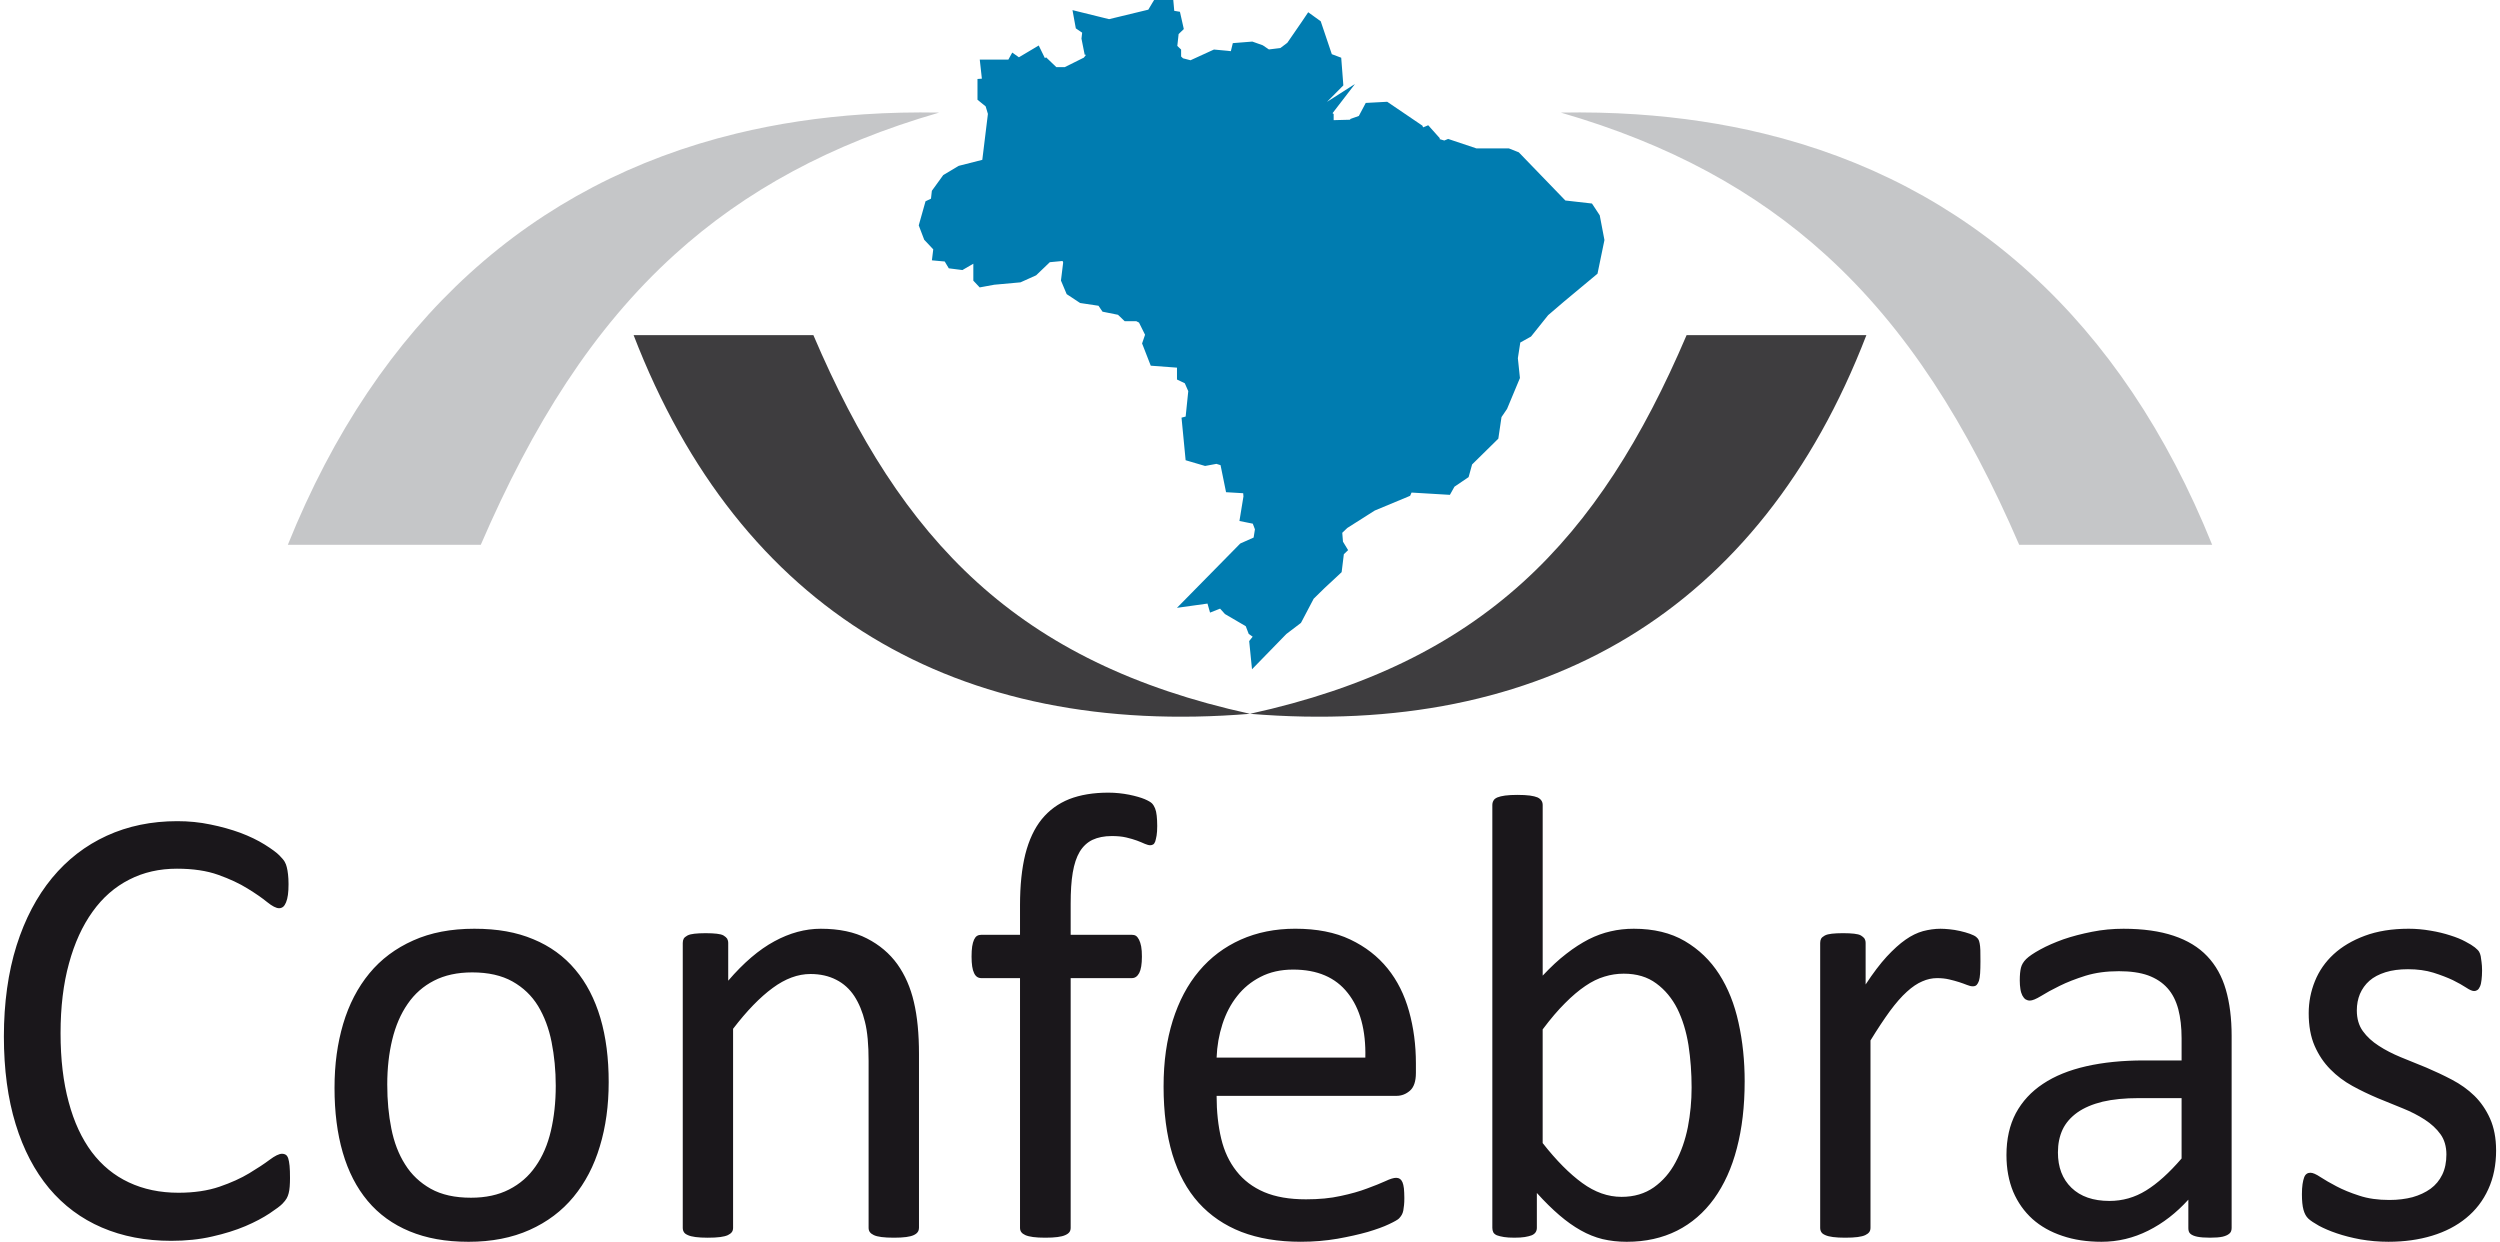
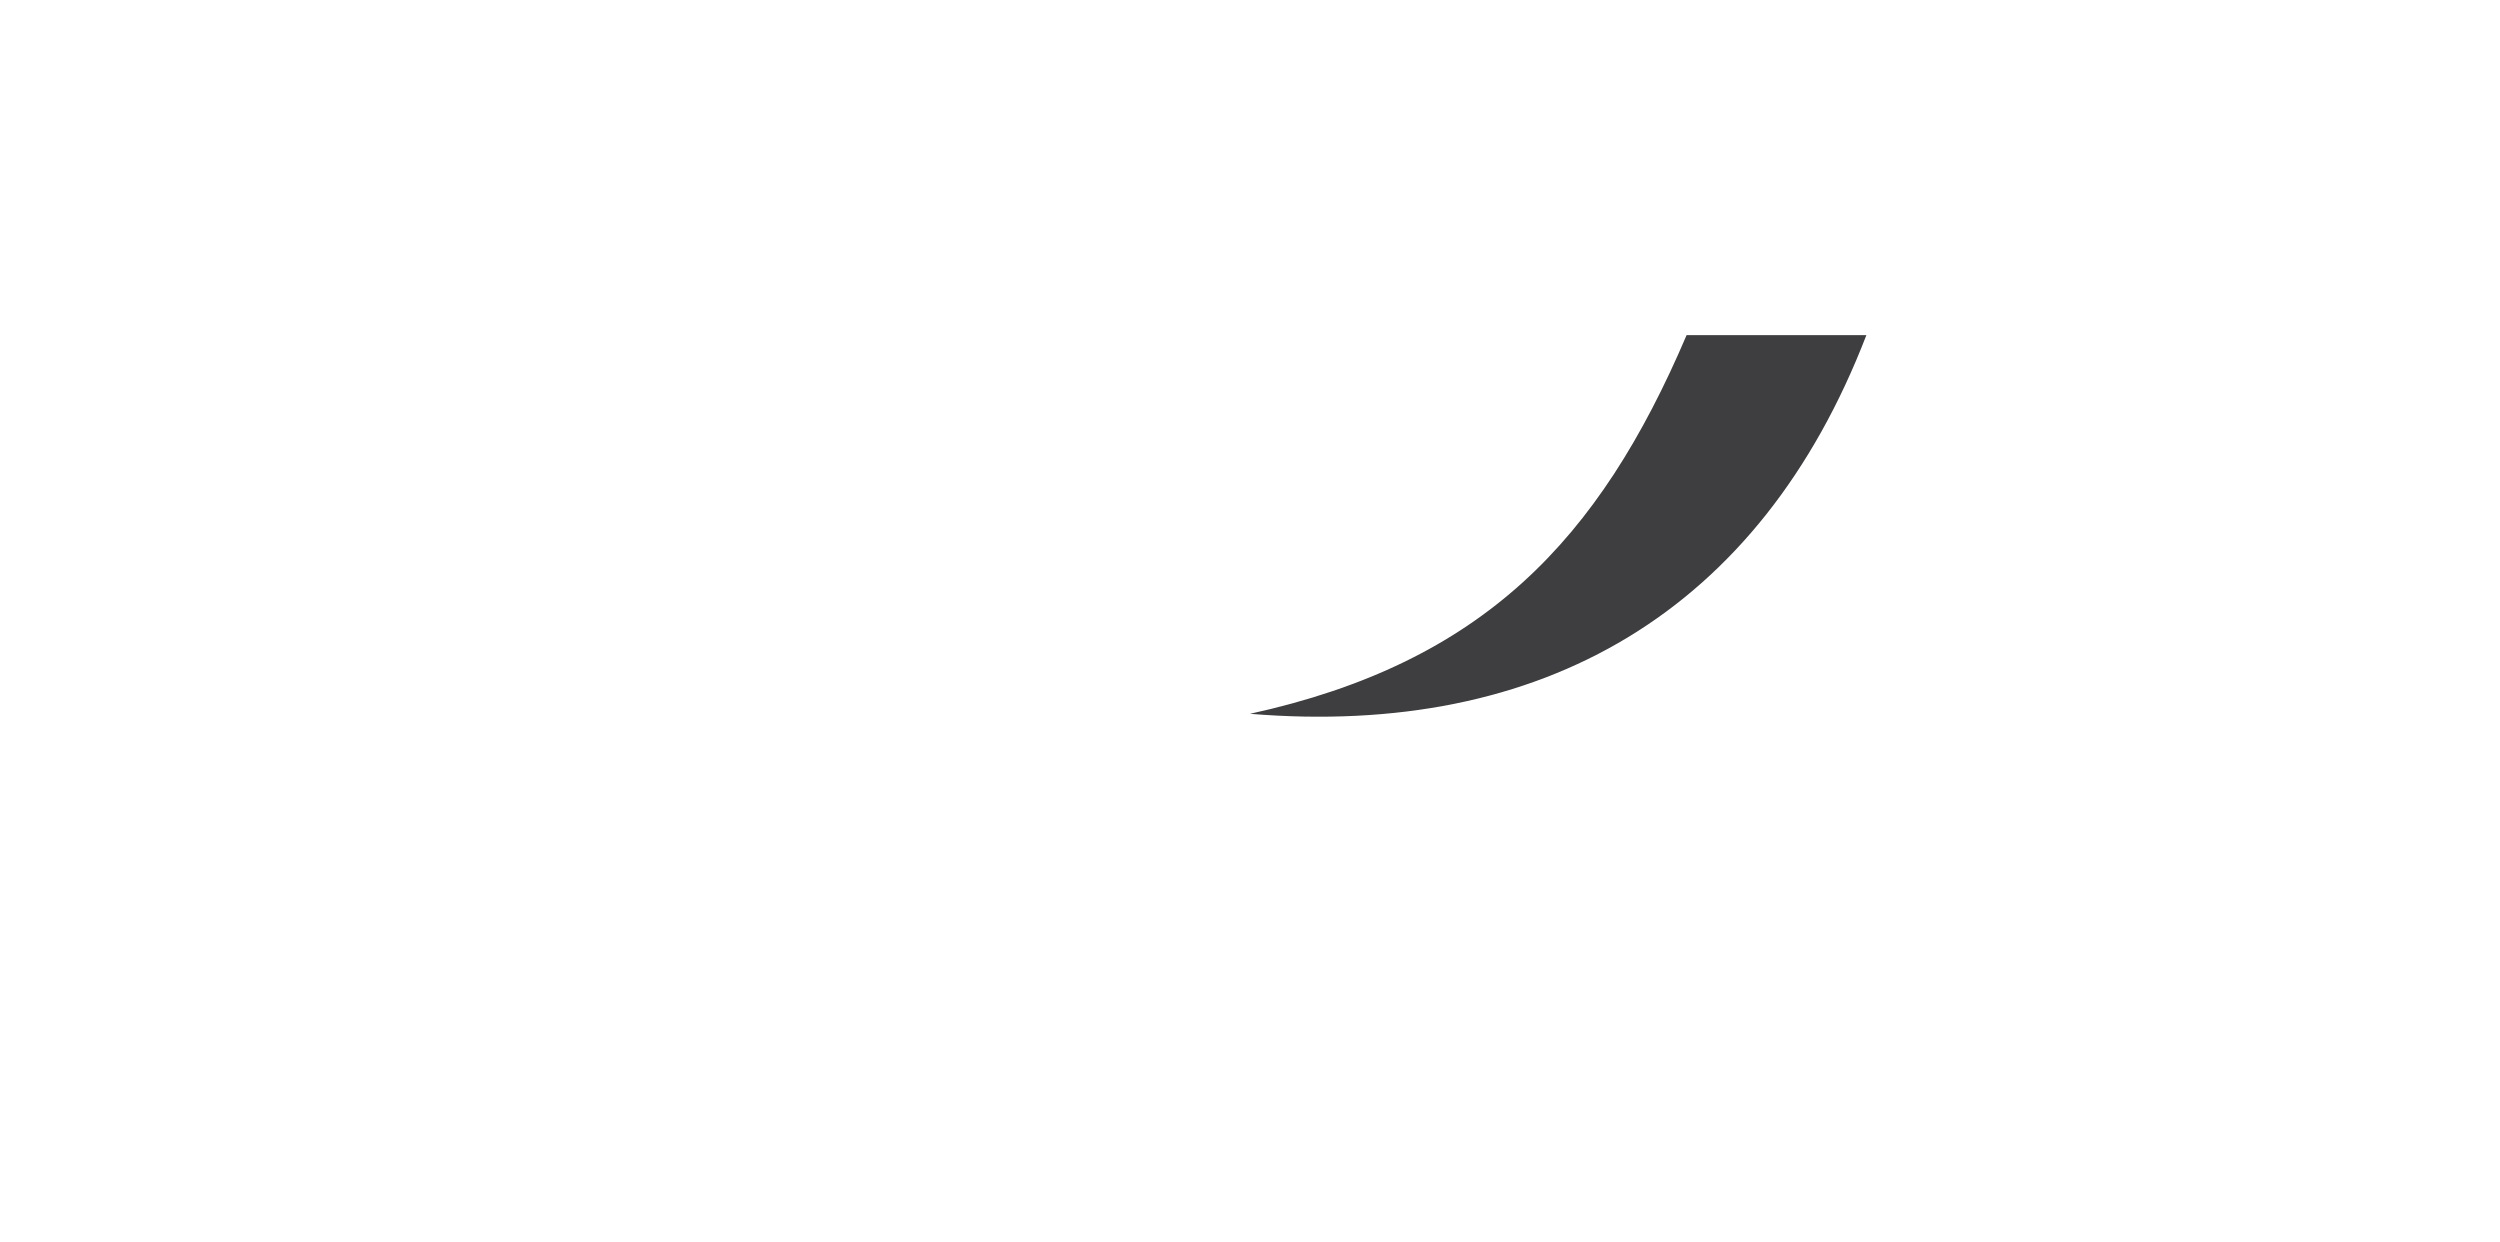
<svg xmlns="http://www.w3.org/2000/svg" width="304" height="151" viewBox="0 0 304 151" fill="none">
  <path d="M205.091 40.751H226.953C213.991 74.385 187.603 89.733 151.999 86.799C180.314 80.591 194.422 65.749 205.091 40.751Z" fill="#3E3D3F" />
-   <path d="M151.999 86.799C116.396 89.733 90.006 74.385 77.046 40.751H98.906C109.579 65.749 123.683 80.591 151.999 86.799Z" fill="#3E3D3F" />
-   <path d="M268.997 66.246H245.534C239.223 51.63 231.878 39.937 221.955 30.946C213.431 23.222 203.032 17.517 189.789 13.69C192.913 13.633 195.969 13.702 198.951 13.901C204.342 14.26 209.514 15.037 214.446 16.235C239.244 22.256 258.005 38.928 268.997 66.246Z" fill="#C5C6C8" />
-   <path d="M35.002 66.246H58.464C64.775 51.63 72.121 39.937 82.045 30.946C90.567 23.222 100.966 17.517 114.209 13.69C111.085 13.633 108.031 13.702 105.047 13.901C99.656 14.26 94.486 15.037 89.554 16.235C64.754 22.256 45.993 38.928 35.002 66.246Z" fill="#C5C6C8" />
-   <path fill-rule="evenodd" clip-rule="evenodd" d="M152.338 63.678L151.497 63.509L150.715 63.354L150.848 62.54L151.204 60.362L151.171 59.976L149.71 59.888L149.088 59.852L148.959 59.218L148.419 56.563L147.918 56.406L146.718 56.627L146.537 56.66L146.359 56.607L144.703 56.121L144.172 55.964L144.118 55.393L143.742 51.503L143.674 50.788L144.176 50.652L144.493 47.565L144.071 46.603L143.596 46.375L143.122 46.149V45.609V44.706L140.435 44.505L139.932 44.468L139.74 43.977L138.993 42.057L138.877 41.765L138.98 41.466L139.238 40.706L138.505 39.229L138.172 39.057H137.077H136.761L136.525 38.831L135.948 38.278L134.388 37.965L134.068 37.901L133.88 37.627L133.574 37.179L131.518 36.872L131.343 36.845L131.196 36.75L129.916 35.905L129.708 35.769L129.606 35.528L129.101 34.326L129.011 34.117L129.04 33.884L129.281 31.922L129.208 31.735L127.657 31.883L126.095 33.381L125.993 33.479L125.866 33.536L124.212 34.279L124.092 34.333L123.961 34.345L120.899 34.623L119.548 34.872L119.129 34.949L118.827 34.627L118.586 34.37L118.357 34.129V33.784V32.069L117.265 32.701L117.034 32.838L116.777 32.806L115.762 32.677L115.374 32.628L115.168 32.285L114.878 31.798L114.159 31.734L113.32 31.657L113.426 30.787L113.483 30.321L112.506 29.283L112.384 29.155L112.327 29.002L111.819 27.671L111.72 27.406L111.798 27.125L112.439 24.848L112.543 24.477L112.876 24.317L113.208 24.158L113.289 23.425L113.315 23.202L113.448 23.017L114.597 21.429L114.696 21.293L114.841 21.205L116.47 20.232L116.573 20.171L116.678 20.142L119.448 19.436L120.13 13.85L119.856 12.936L119.176 12.384L118.862 12.127V11.721V10.39V9.604L119.395 9.565L119.375 9.385L119.243 8.182L119.138 7.245H120.048H122.62L122.652 7.184L123.089 6.393L123.812 6.903L123.898 6.966L125.569 5.973L126.31 5.532L126.696 6.325L127.061 7.07L127.206 6.971L127.671 7.417L128.45 8.163H129.479L131.801 7.005L132.059 6.665L131.897 6.653L131.771 6.028L131.533 4.826L131.505 4.693L131.523 4.554L131.591 3.973L131.109 3.648L130.819 3.449L130.754 3.095L130.647 2.509L130.415 1.231L131.633 1.533L134.864 2.33L139.635 1.176L140.096 0.401L140.337 0H140.786H141.934H142.671L142.74 0.767L142.788 1.317L142.942 1.343L143.48 1.433L143.604 1.987L143.845 3.061L143.95 3.535L143.604 3.869L143.32 4.141L143.161 5.583L143.363 5.778L143.623 6.026V6.397V6.871L143.853 7.09L144.768 7.327L147.425 6.111L147.617 6.024L147.82 6.043L149.21 6.171L149.226 6.172L149.672 6.223L149.766 5.834L149.91 5.245L150.493 5.198L152.122 5.069L152.284 5.057L152.443 5.112L153.456 5.471L153.551 5.506L153.638 5.564L154.299 6.012L155.694 5.841L156.538 5.204L158.374 2.538V2.536L158.614 2.179L159.077 1.489L159.741 1.968L160.382 2.428L160.599 2.584L160.687 2.844L161.949 6.589L162.6 6.834L163.092 7.019L163.133 7.559L163.321 9.991L163.35 10.383L163.076 10.66L161.363 12.386L164.767 10.211L162.036 13.764L162.173 13.863V14.306V14.611L163.879 14.566L164.162 14.56L164.213 14.463L164.521 14.352L165.235 14.1L165.857 12.928L166.074 12.516L166.526 12.492L168.422 12.39L168.686 12.377L168.908 12.527L172.751 15.136L172.97 15.287L173.044 15.488L173.158 15.442L173.672 15.231L174.048 15.653L174.688 16.369L175.092 16.821L175.043 16.913L175.627 17.087H175.625L175.825 17.006L176.093 16.894L176.37 16.986L179.525 18.044H183.328H183.473L183.615 18.099L184.521 18.457L184.684 18.522L184.808 18.648L190.346 24.38L193.21 24.705L193.582 24.749L193.795 25.067L194.435 26.041L194.529 26.185L194.56 26.354L195.068 29.016L195.1 29.183L195.067 29.352L194.317 32.987L194.256 33.282L194.031 33.469L190.189 36.667L188.251 38.327L186.273 40.798L186.172 40.924L186.033 41.002L184.867 41.651L184.572 43.555L184.801 45.751L184.825 45.967L184.739 46.173L183.297 49.629L183.26 49.719L183.218 49.782L182.582 50.718L182.238 53.056L182.196 53.341L181.993 53.54L179.006 56.479L178.665 57.717L178.581 58.018L178.326 58.191L176.862 59.182L176.558 59.726L176.307 60.173L175.812 60.144L171.643 59.896L171.606 59.981L171.471 60.291L171.167 60.418L167.173 62.08L163.83 64.201L163.219 64.787L163.305 65.866L163.57 66.303L163.93 66.895L163.434 67.372L163.411 67.394L163.182 69.264L163.142 69.574L162.917 69.786L161.038 71.535V71.537L159.743 72.804L158.285 75.576L158.196 75.742L158.053 75.853L156.417 77.097L155.343 78.201L155.34 78.205L153.444 80.151L152.244 81.382L152.069 79.635L151.936 78.305L151.901 77.953L152.118 77.682L152.324 77.422L152.046 77.224L151.844 77.084L151.749 76.839L151.485 76.147L149.064 74.731L148.956 74.668L148.87 74.573L148.362 74.01L147.96 74.169L147.142 74.493L146.894 73.62L146.831 73.395L145.538 73.575L143.118 73.913L144.862 72.142L150.705 66.203L150.817 66.092L150.956 66.028L152.441 65.367L152.6 64.365L152.338 63.678Z" fill="#007CB0" />
-   <path d="M35.265 143.225C35.265 143.633 35.251 143.986 35.226 144.304C35.202 144.605 35.163 144.88 35.1 145.103C35.035 145.339 34.961 145.55 34.859 145.72C34.759 145.905 34.581 146.129 34.34 146.378C34.087 146.64 33.57 147.024 32.786 147.548C31.989 148.073 31.015 148.599 29.84 149.098C28.663 149.596 27.323 150.018 25.805 150.359C24.287 150.713 22.619 150.884 20.822 150.884C17.698 150.884 14.891 150.344 12.386 149.268C9.882 148.192 7.746 146.602 5.974 144.499C4.216 142.384 2.851 139.797 1.903 136.698C0.953 133.611 0.472 130.051 0.472 126.018C0.472 121.985 0.991 118.217 2.016 114.971C3.038 111.741 4.481 109.008 6.328 106.764C8.186 104.517 10.4 102.809 12.979 101.627C15.56 100.444 18.419 99.854 21.556 99.854C22.948 99.854 24.286 99.983 25.603 100.261C26.905 100.524 28.119 100.866 29.232 101.272C30.345 101.692 31.33 102.166 32.193 102.703C33.051 103.242 33.658 103.689 33.987 104.03C34.316 104.372 34.543 104.634 34.632 104.817C34.734 105.002 34.822 105.212 34.873 105.448C34.936 105.698 34.987 105.987 35.023 106.315C35.063 106.657 35.086 107.051 35.086 107.51C35.086 108.023 35.063 108.456 35.011 108.824C34.96 109.179 34.885 109.48 34.782 109.73C34.682 109.966 34.569 110.151 34.429 110.269C34.291 110.376 34.126 110.439 33.936 110.439C33.583 110.439 33.101 110.191 32.481 109.691C31.874 109.193 31.078 108.642 30.091 108.037C29.118 107.432 27.942 106.881 26.537 106.38C25.147 105.882 23.476 105.633 21.516 105.633C19.392 105.633 17.456 106.065 15.723 106.957C13.979 107.839 12.487 109.139 11.259 110.858C10.018 112.58 9.059 114.681 8.388 117.151C7.705 119.62 7.364 122.457 7.364 125.636C7.364 128.815 7.693 131.586 8.351 134.005C8.994 136.433 9.944 138.456 11.157 140.086C12.384 141.714 13.889 142.947 15.661 143.776C17.444 144.616 19.454 145.038 21.706 145.038C23.602 145.038 25.272 144.788 26.689 144.304C28.106 143.818 29.319 143.266 30.318 142.662C31.317 142.057 32.138 141.518 32.785 141.032C33.43 140.548 33.936 140.297 34.303 140.297C34.48 140.297 34.62 140.335 34.745 140.415C34.872 140.494 34.972 140.639 35.049 140.86C35.112 141.072 35.176 141.373 35.213 141.768C35.25 142.149 35.264 142.635 35.264 143.225H35.265ZM74.016 131.601C74.016 134.426 73.661 137.027 72.942 139.391C72.234 141.768 71.159 143.818 69.742 145.538C68.325 147.259 66.542 148.598 64.404 149.557C62.266 150.516 59.787 151.002 56.979 151.002C54.17 151.002 51.845 150.569 49.809 149.728C47.772 148.887 46.064 147.651 44.712 146.036C43.358 144.422 42.347 142.451 41.677 140.138C41.007 137.841 40.678 135.213 40.678 132.296C40.678 129.379 41.033 126.873 41.728 124.507C42.435 122.13 43.498 120.081 44.915 118.361C46.332 116.639 48.115 115.312 50.24 114.365C52.365 113.406 54.844 112.935 57.676 112.935C60.508 112.935 62.812 113.355 64.848 114.209C66.885 115.05 68.59 116.285 69.945 117.901C71.311 119.514 72.324 121.484 73.007 123.785C73.689 126.097 74.017 128.698 74.017 131.601H74.016ZM67.579 132.022C67.579 130.155 67.403 128.383 67.073 126.713C66.744 125.047 66.187 123.587 65.429 122.327C64.657 121.066 63.62 120.08 62.317 119.346C61.002 118.61 59.37 118.243 57.422 118.243C55.615 118.243 54.071 118.583 52.769 119.252C51.48 119.91 50.404 120.856 49.569 122.077C48.722 123.298 48.103 124.743 47.698 126.412C47.294 128.081 47.09 129.892 47.09 131.876C47.09 133.861 47.254 135.554 47.584 137.223C47.913 138.889 48.47 140.349 49.253 141.582C50.025 142.83 51.075 143.817 52.377 144.552C53.692 145.288 55.324 145.643 57.272 145.643C59.055 145.643 60.597 145.313 61.9 144.644C63.215 143.974 64.291 143.043 65.125 141.834C65.972 140.639 66.594 139.194 66.985 137.525C67.377 135.858 67.579 134.03 67.579 132.022ZM111.744 149.308C111.744 149.503 111.692 149.689 111.591 149.82C111.491 149.963 111.338 150.082 111.111 150.188C110.884 150.295 110.58 150.371 110.188 150.424C109.784 150.477 109.29 150.504 108.708 150.504C108.089 150.504 107.583 150.477 107.178 150.424C106.786 150.372 106.482 150.295 106.255 150.188C106.04 150.082 105.874 149.965 105.773 149.82C105.673 149.689 105.622 149.504 105.622 149.308V129.025C105.622 127.043 105.482 125.454 105.179 124.257C104.889 123.05 104.458 122.012 103.89 121.131C103.32 120.266 102.587 119.594 101.676 119.135C100.778 118.675 99.742 118.439 98.552 118.439C97.022 118.439 95.491 119.005 93.961 120.134C92.419 121.264 90.811 122.918 89.143 125.101V149.309C89.143 149.504 89.094 149.69 88.992 149.821C88.889 149.965 88.725 150.083 88.512 150.189C88.282 150.296 87.979 150.372 87.587 150.425C87.183 150.478 86.678 150.505 86.058 150.505C85.478 150.505 84.984 150.478 84.578 150.425C84.185 150.373 83.871 150.296 83.643 150.189C83.402 150.083 83.237 149.966 83.163 149.821C83.072 149.69 83.024 149.505 83.024 149.309V114.67C83.024 114.461 83.061 114.289 83.138 114.145C83.213 114.013 83.365 113.883 83.58 113.764C83.807 113.644 84.087 113.579 84.442 113.54C84.783 113.502 85.238 113.475 85.806 113.475C86.374 113.475 86.805 113.502 87.16 113.54C87.515 113.579 87.793 113.644 87.995 113.764C88.184 113.883 88.336 114.012 88.425 114.145C88.5 114.289 88.551 114.461 88.551 114.67V119.253C90.422 117.074 92.293 115.472 94.168 114.461C96.025 113.45 97.91 112.936 99.808 112.936C102.034 112.936 103.905 113.331 105.424 114.118C106.942 114.894 108.181 115.944 109.117 117.244C110.053 118.557 110.723 120.096 111.127 121.842C111.546 123.603 111.749 125.716 111.749 128.174V149.309L111.744 149.308ZM140.718 100.431C140.718 100.917 140.692 101.31 140.643 101.599C140.592 101.902 140.527 102.138 140.478 102.322C140.413 102.493 140.325 102.625 140.237 102.676C140.135 102.744 140.01 102.782 139.856 102.782C139.693 102.782 139.464 102.716 139.211 102.611C138.947 102.494 138.643 102.361 138.262 102.218C137.896 102.086 137.453 101.953 136.948 101.835C136.442 101.716 135.86 101.664 135.19 101.664C134.278 101.664 133.494 101.823 132.849 102.124C132.216 102.427 131.697 102.911 131.294 103.569C130.902 104.227 130.623 105.067 130.447 106.105C130.269 107.143 130.193 108.402 130.193 109.901V113.672H137.629C137.833 113.672 137.998 113.711 138.137 113.802C138.275 113.894 138.389 114.052 138.503 114.261C138.616 114.485 138.705 114.76 138.768 115.087C138.831 115.429 138.856 115.838 138.856 116.323C138.856 117.243 138.742 117.912 138.529 118.32C138.302 118.741 138.01 118.939 137.629 118.939H130.193V149.308C130.193 149.503 130.143 149.689 130.042 149.82C129.94 149.963 129.778 150.082 129.537 150.188C129.31 150.295 128.992 150.371 128.6 150.424C128.196 150.477 127.702 150.504 127.108 150.504C126.514 150.504 126.021 150.477 125.626 150.424C125.235 150.372 124.919 150.295 124.678 150.188C124.451 150.082 124.286 149.965 124.187 149.82C124.084 149.689 124.034 149.504 124.034 149.308V118.939H119.329C118.937 118.939 118.633 118.741 118.445 118.32C118.242 117.912 118.142 117.243 118.142 116.323C118.142 115.838 118.165 115.429 118.216 115.087C118.267 114.76 118.343 114.485 118.445 114.261C118.546 114.052 118.659 113.892 118.812 113.802C118.963 113.71 119.142 113.672 119.329 113.672H124.034V110.083C124.034 107.682 124.25 105.605 124.679 103.872C125.122 102.138 125.781 100.732 126.667 99.629C127.564 98.526 128.677 97.712 130.018 97.173C131.372 96.648 132.951 96.386 134.786 96.386C135.646 96.386 136.495 96.478 137.304 96.636C138.125 96.805 138.744 96.99 139.187 97.173C139.641 97.37 139.933 97.542 140.087 97.698C140.237 97.855 140.351 98.052 140.453 98.29C140.554 98.538 140.618 98.827 140.655 99.182C140.692 99.524 140.718 99.945 140.718 100.432V100.431ZM172.173 130.485C172.173 131.481 171.932 132.204 171.452 132.625C170.97 133.044 170.428 133.256 169.808 133.256H147.939C147.939 135.185 148.129 136.907 148.498 138.456C148.864 139.994 149.483 141.308 150.355 142.41C151.215 143.513 152.34 144.368 153.72 144.958C155.111 145.549 156.792 145.838 158.805 145.838C160.384 145.838 161.789 145.707 163.028 145.43C164.254 145.17 165.33 144.866 166.228 144.524C167.126 144.197 167.872 143.893 168.454 143.631C169.036 143.356 169.465 143.223 169.769 143.223C169.933 143.223 170.098 143.264 170.225 143.356C170.364 143.448 170.464 143.58 170.541 143.762C170.617 143.945 170.679 144.197 170.716 144.511C170.742 144.827 170.768 145.22 170.768 145.679C170.768 146.021 170.756 146.31 170.73 146.546C170.705 146.797 170.679 147.006 170.641 147.203C170.603 147.4 170.541 147.569 170.453 147.728C170.365 147.873 170.252 148.029 170.124 148.161C169.985 148.306 169.581 148.542 168.909 148.857C168.253 149.173 167.379 149.488 166.316 149.804C165.255 150.105 164.027 150.382 162.636 150.63C161.245 150.868 159.753 150.999 158.172 150.999C155.427 150.999 153.023 150.592 150.963 149.804C148.902 149.002 147.169 147.82 145.752 146.256C144.347 144.693 143.285 142.735 142.564 140.373C141.856 138.008 141.491 135.263 141.491 132.137C141.491 129.011 141.869 126.489 142.604 124.11C143.35 121.747 144.412 119.724 145.815 118.067C147.206 116.412 148.888 115.153 150.875 114.259C152.849 113.38 155.061 112.932 157.502 112.932C160.12 112.932 162.346 113.367 164.193 114.246C166.026 115.115 167.544 116.295 168.733 117.767C169.923 119.239 170.783 120.973 171.337 122.957C171.894 124.954 172.174 127.066 172.174 129.327V130.483L172.173 130.485ZM166.025 128.607C166.102 125.269 165.392 122.641 163.888 120.75C162.394 118.846 160.182 117.901 157.247 117.901C155.729 117.901 154.415 118.202 153.276 118.792C152.137 119.373 151.189 120.158 150.431 121.131C149.659 122.104 149.065 123.246 148.648 124.534C148.23 125.834 147.989 127.187 147.939 128.607H166.025ZM212.15 131.523C212.15 134.532 211.834 137.224 211.202 139.628C210.583 142.032 209.647 144.067 208.431 145.762C207.205 147.455 205.7 148.756 203.93 149.649C202.146 150.543 200.111 151.002 197.808 151.002C196.746 151.002 195.771 150.885 194.861 150.674C193.963 150.451 193.077 150.096 192.218 149.61C191.346 149.123 190.485 148.507 189.625 147.77C188.753 147.022 187.841 146.13 186.882 145.065V149.308C186.882 149.503 186.831 149.689 186.729 149.845C186.629 149.99 186.477 150.122 186.249 150.214C186.034 150.292 185.756 150.37 185.415 150.423C185.085 150.476 184.657 150.503 184.137 150.503C183.618 150.503 183.226 150.476 182.885 150.423C182.53 150.371 182.252 150.293 182.024 150.214C181.811 150.122 181.657 149.99 181.582 149.845C181.507 149.689 181.468 149.503 181.468 149.308V97.895C181.468 97.686 181.519 97.5 181.607 97.356C181.684 97.198 181.848 97.067 182.087 96.963C182.316 96.871 182.632 96.792 183.024 96.739C183.431 96.686 183.922 96.659 184.504 96.659C185.124 96.659 185.631 96.686 186.035 96.739C186.426 96.792 186.73 96.871 186.958 96.963C187.174 97.067 187.338 97.198 187.438 97.356C187.541 97.5 187.591 97.685 187.591 97.895V118.636C188.577 117.587 189.527 116.693 190.462 115.982C191.385 115.259 192.296 114.682 193.182 114.221C194.066 113.776 194.965 113.448 195.851 113.25C196.735 113.041 197.683 112.935 198.671 112.935C201.087 112.935 203.161 113.433 204.869 114.433C206.588 115.444 207.979 116.784 209.055 118.465C210.131 120.146 210.914 122.103 211.406 124.363C211.911 126.622 212.152 129.013 212.152 131.523H212.15ZM205.699 132.257C205.699 130.485 205.574 128.763 205.32 127.096C205.053 125.427 204.599 123.956 203.966 122.667C203.321 121.395 202.462 120.357 201.399 119.582C200.337 118.792 199.022 118.399 197.44 118.399C196.642 118.399 195.871 118.517 195.101 118.754C194.343 118.977 193.558 119.358 192.772 119.897C191.977 120.435 191.154 121.131 190.307 121.986C189.459 122.826 188.549 123.89 187.588 125.177V138.997C189.257 141.126 190.864 142.739 192.407 143.857C193.937 144.974 195.53 145.538 197.174 145.538C198.718 145.538 200.02 145.144 201.11 144.381C202.197 143.607 203.081 142.594 203.752 141.321C204.435 140.047 204.928 138.63 205.244 137.053C205.548 135.476 205.699 133.874 205.699 132.259V132.257ZM240.822 116.94C240.822 117.506 240.808 117.98 240.783 118.361C240.757 118.754 240.708 119.056 240.643 119.266C240.566 119.49 240.467 119.647 240.365 119.765C240.251 119.882 240.101 119.935 239.897 119.935C239.693 119.935 239.455 119.882 239.176 119.765C238.886 119.646 238.571 119.543 238.216 119.422C237.849 119.305 237.457 119.201 237.014 119.095C236.558 118.989 236.077 118.939 235.56 118.939C234.938 118.939 234.345 119.069 233.752 119.332C233.156 119.582 232.524 120 231.878 120.593C231.221 121.183 230.538 121.97 229.816 122.944C229.108 123.917 228.312 125.112 227.452 126.518V149.308C227.452 149.503 227.402 149.689 227.301 149.82C227.199 149.963 227.037 150.082 226.821 150.188C226.592 150.295 226.29 150.371 225.897 150.424C225.493 150.477 224.988 150.504 224.368 150.504C223.786 150.504 223.292 150.477 222.887 150.424C222.495 150.372 222.18 150.295 221.952 150.188C221.711 150.082 221.548 149.965 221.472 149.82C221.382 149.689 221.334 149.504 221.334 149.308V114.669C221.334 114.459 221.371 114.288 221.448 114.144C221.525 114.012 221.675 113.881 221.89 113.763C222.117 113.643 222.396 113.578 222.751 113.539C223.092 113.5 223.546 113.474 224.117 113.474C224.687 113.474 225.114 113.5 225.468 113.539C225.823 113.578 226.102 113.643 226.303 113.763C226.493 113.881 226.644 114.011 226.734 114.144C226.811 114.288 226.86 114.459 226.86 114.669V119.713C227.771 118.321 228.632 117.191 229.427 116.324C230.236 115.457 230.997 114.761 231.718 114.262C232.425 113.764 233.133 113.422 233.842 113.225C234.55 113.042 235.259 112.936 235.966 112.936C236.295 112.936 236.661 112.962 237.067 113.001C237.471 113.042 237.9 113.107 238.345 113.21C238.786 113.316 239.191 113.422 239.546 113.553C239.913 113.685 240.166 113.815 240.304 113.933C240.456 114.065 240.557 114.184 240.608 114.302C240.657 114.421 240.697 114.565 240.733 114.75C240.77 114.932 240.796 115.196 240.81 115.537C240.823 115.879 240.823 116.351 240.823 116.941L240.822 116.94ZM271.365 149.347C271.365 149.648 271.262 149.886 271.061 150.031C270.871 150.188 270.593 150.306 270.252 150.385C269.897 150.463 269.391 150.503 268.735 150.503C268.078 150.503 267.57 150.462 267.191 150.385C266.812 150.306 266.533 150.188 266.356 150.031C266.18 149.886 266.103 149.648 266.103 149.347V145.879C264.635 147.494 263.017 148.754 261.222 149.648C259.439 150.541 257.542 151.001 255.544 151.001C253.786 151.001 252.193 150.765 250.776 150.279C249.359 149.807 248.145 149.123 247.145 148.229C246.146 147.324 245.362 146.221 244.806 144.92C244.263 143.606 243.985 142.121 243.985 140.453C243.985 138.497 244.365 136.815 245.123 135.371C245.895 133.938 246.994 132.744 248.423 131.798C249.854 130.839 251.611 130.129 253.685 129.656C255.758 129.185 258.1 128.949 260.691 128.949H265.282V126.256C265.282 124.915 265.144 123.732 264.877 122.708C264.599 121.682 264.169 120.83 263.563 120.158C262.955 119.476 262.171 118.963 261.21 118.609C260.249 118.266 259.06 118.098 257.657 118.098C256.139 118.098 254.799 118.281 253.597 118.65C252.396 119.03 251.345 119.437 250.449 119.883C249.537 120.33 248.791 120.738 248.185 121.119C247.578 121.485 247.135 121.67 246.831 121.67C246.641 121.67 246.464 121.617 246.312 121.526C246.162 121.422 246.034 121.264 245.92 121.055C245.819 120.858 245.73 120.594 245.681 120.267C245.63 119.952 245.604 119.596 245.604 119.215C245.604 118.572 245.655 118.059 245.744 117.691C245.832 117.324 246.034 116.969 246.377 116.626C246.707 116.299 247.275 115.906 248.096 115.458C248.905 115.012 249.842 114.606 250.904 114.222C251.966 113.856 253.13 113.553 254.394 113.304C255.645 113.054 256.924 112.936 258.215 112.936C260.605 112.936 262.639 113.225 264.323 113.791C266.004 114.354 267.358 115.18 268.394 116.271C269.433 117.362 270.191 118.715 270.66 120.332C271.128 121.945 271.367 123.824 271.367 125.979V149.347H271.365ZM265.282 133.531H260.058C258.377 133.531 256.921 133.675 255.683 133.964C254.455 134.265 253.431 134.698 252.608 135.276C251.799 135.856 251.191 136.552 250.812 137.352C250.434 138.166 250.244 139.086 250.244 140.136C250.244 141.938 250.787 143.368 251.888 144.432C252.987 145.497 254.531 146.034 256.505 146.034C258.109 146.034 259.589 145.615 260.969 144.759C262.334 143.919 263.777 142.618 265.281 140.872V133.53L265.282 133.531ZM303.527 139.875C303.527 141.65 303.211 143.224 302.578 144.604C301.945 145.996 301.048 147.164 299.884 148.111C298.733 149.058 297.342 149.78 295.735 150.266C294.129 150.752 292.373 151 290.436 151C289.26 151 288.122 150.894 287.046 150.711C285.972 150.513 285.011 150.265 284.163 149.976C283.303 149.687 282.582 149.371 281.988 149.055C281.406 148.728 280.964 148.436 280.697 148.188C280.419 147.926 280.229 147.569 280.103 147.112C279.975 146.651 279.913 146.021 279.913 145.22C279.913 144.734 279.939 144.328 279.99 143.984C280.041 143.656 280.104 143.394 280.18 143.184C280.255 142.975 280.357 142.828 280.495 142.737C280.621 142.645 280.785 142.606 280.951 142.606C281.229 142.606 281.634 142.777 282.165 143.132C282.696 143.475 283.341 143.854 284.125 144.262C284.897 144.669 285.82 145.051 286.884 145.391C287.944 145.748 289.171 145.916 290.551 145.916C291.587 145.916 292.524 145.798 293.371 145.576C294.205 145.338 294.94 144.996 295.559 144.55C296.167 144.104 296.647 143.526 296.976 142.842C297.317 142.147 297.482 141.319 297.482 140.374C297.482 139.43 297.241 138.572 296.761 137.918C296.281 137.246 295.634 136.656 294.85 136.145C294.055 135.633 293.169 135.173 292.184 134.778C291.197 134.385 290.171 133.964 289.123 133.531C288.073 133.085 287.048 132.598 286.048 132.047C285.049 131.496 284.151 130.826 283.368 130.024C282.572 129.222 281.939 128.275 281.457 127.173C280.977 126.07 280.738 124.756 280.738 123.206C280.738 121.853 280.99 120.552 281.496 119.304C282.001 118.056 282.759 116.965 283.771 116.033C284.784 115.101 286.048 114.352 287.566 113.788C289.083 113.223 290.866 112.934 292.891 112.934C293.777 112.934 294.661 113.013 295.559 113.169C296.445 113.313 297.241 113.512 297.961 113.747C298.682 113.971 299.29 114.219 299.795 114.496C300.301 114.758 300.681 114.994 300.946 115.205C301.2 115.416 301.377 115.588 301.465 115.744C301.553 115.902 301.615 116.074 301.655 116.269C301.692 116.454 301.718 116.691 301.755 116.979C301.792 117.253 301.82 117.61 301.82 118.016C301.82 118.449 301.792 118.83 301.755 119.146C301.718 119.473 301.666 119.736 301.578 119.933C301.489 120.142 301.388 120.287 301.262 120.38C301.134 120.472 300.996 120.511 300.857 120.511C300.63 120.511 300.314 120.38 299.883 120.091C299.465 119.814 298.922 119.511 298.264 119.183C297.594 118.868 296.81 118.566 295.898 118.277C295.001 118.001 293.976 117.857 292.812 117.857C291.776 117.857 290.864 117.976 290.069 118.225C289.285 118.476 288.626 118.816 288.121 119.263C287.615 119.709 287.235 120.249 286.968 120.864C286.715 121.481 286.59 122.14 286.59 122.863C286.59 123.859 286.829 124.701 287.322 125.382C287.816 126.066 288.461 126.659 289.258 127.169C290.042 127.682 290.94 128.143 291.95 128.561C292.975 128.968 294.001 129.389 295.051 129.822C296.099 130.269 297.137 130.755 298.161 131.294C299.185 131.833 300.097 132.477 300.892 133.252C301.676 134.025 302.309 134.945 302.791 136.022C303.271 137.101 303.524 138.388 303.524 139.871L303.527 139.875Z" fill="#1A171B" />
</svg>